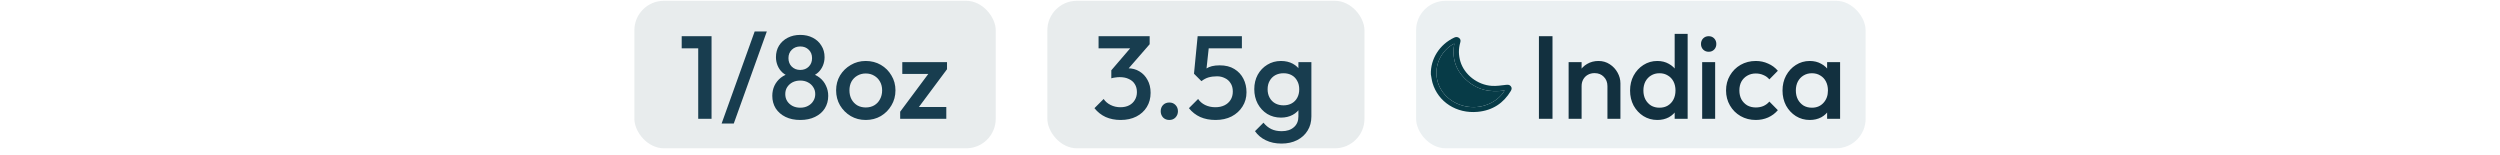
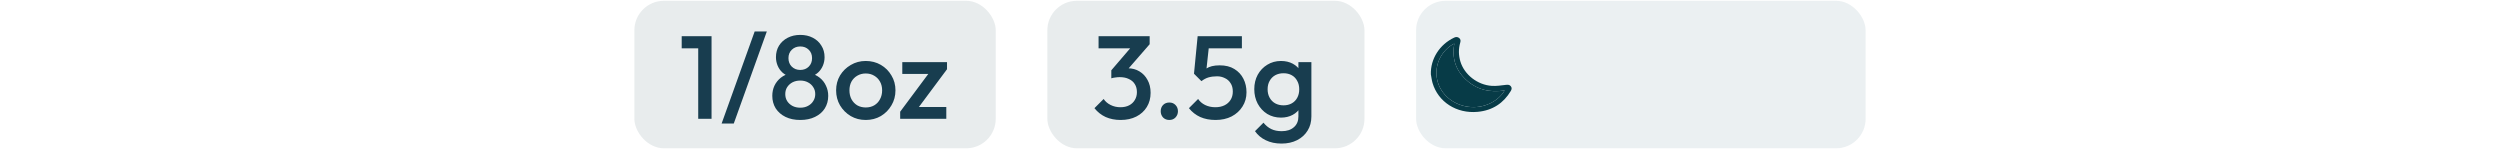
<svg xmlns="http://www.w3.org/2000/svg" width="339" height="21" viewBox="0 0 339 21" fill="none">
  <rect x="86.022" y="0.108" width="49" height="20" rx="4" fill="#183D4F" fill-opacity="0.1" />
  <path d="M94.678 16.108V4.908H96.486V16.108H94.678ZM92.438 6.556V4.908H96.326V6.556H92.438ZM97.853 16.748L102.333 4.268H103.981L99.501 16.748H97.853ZM108.515 16.268C107.747 16.268 107.081 16.129 106.515 15.852C105.95 15.575 105.507 15.191 105.187 14.7C104.878 14.199 104.723 13.633 104.723 13.004C104.723 12.503 104.819 12.044 105.011 11.628C105.214 11.201 105.502 10.839 105.875 10.54C106.259 10.241 106.713 10.028 107.235 9.9L107.187 10.412C106.761 10.295 106.398 10.103 106.099 9.836C105.811 9.569 105.593 9.255 105.443 8.892C105.294 8.529 105.219 8.151 105.219 7.756C105.219 7.159 105.358 6.636 105.635 6.188C105.923 5.729 106.318 5.372 106.819 5.116C107.321 4.86 107.886 4.732 108.515 4.732C109.155 4.732 109.721 4.86 110.211 5.116C110.713 5.372 111.102 5.729 111.379 6.188C111.667 6.636 111.811 7.159 111.811 7.756C111.811 8.151 111.737 8.529 111.587 8.892C111.438 9.255 111.219 9.569 110.931 9.836C110.643 10.103 110.281 10.295 109.843 10.412L109.795 9.9C110.329 10.028 110.782 10.241 111.155 10.54C111.529 10.839 111.811 11.201 112.003 11.628C112.206 12.044 112.307 12.503 112.307 13.004C112.307 13.633 112.153 14.199 111.843 14.7C111.534 15.191 111.091 15.575 110.515 15.852C109.95 16.129 109.283 16.268 108.515 16.268ZM108.515 14.604C108.91 14.604 109.257 14.524 109.555 14.364C109.865 14.204 110.105 13.985 110.275 13.708C110.457 13.431 110.547 13.116 110.547 12.764C110.547 12.401 110.457 12.087 110.275 11.82C110.105 11.543 109.865 11.324 109.555 11.164C109.257 11.004 108.91 10.924 108.515 10.924C108.121 10.924 107.769 11.004 107.459 11.164C107.161 11.324 106.921 11.543 106.739 11.82C106.569 12.087 106.483 12.401 106.483 12.764C106.483 13.116 106.569 13.431 106.739 13.708C106.921 13.985 107.161 14.204 107.459 14.364C107.769 14.524 108.121 14.604 108.515 14.604ZM108.515 9.484C108.985 9.484 109.369 9.335 109.667 9.036C109.966 8.737 110.115 8.353 110.115 7.884C110.115 7.415 109.966 7.036 109.667 6.748C109.369 6.449 108.985 6.3 108.515 6.3C108.057 6.3 107.673 6.449 107.363 6.748C107.065 7.036 106.915 7.415 106.915 7.884C106.915 8.353 107.065 8.737 107.363 9.036C107.673 9.335 108.057 9.484 108.515 9.484ZM117.393 16.268C116.646 16.268 115.969 16.092 115.361 15.74C114.753 15.377 114.268 14.892 113.905 14.284C113.553 13.676 113.377 12.999 113.377 12.252C113.377 11.505 113.553 10.833 113.905 10.236C114.268 9.639 114.753 9.164 115.361 8.812C115.969 8.449 116.646 8.268 117.393 8.268C118.15 8.268 118.833 8.444 119.441 8.796C120.049 9.148 120.529 9.628 120.881 10.236C121.244 10.833 121.425 11.505 121.425 12.252C121.425 12.999 121.244 13.676 120.881 14.284C120.529 14.892 120.049 15.377 119.441 15.74C118.833 16.092 118.15 16.268 117.393 16.268ZM117.393 14.572C117.83 14.572 118.214 14.476 118.545 14.284C118.886 14.081 119.148 13.804 119.329 13.452C119.521 13.1 119.617 12.7 119.617 12.252C119.617 11.804 119.521 11.409 119.329 11.068C119.137 10.727 118.876 10.46 118.545 10.268C118.214 10.065 117.83 9.964 117.393 9.964C116.966 9.964 116.582 10.065 116.241 10.268C115.91 10.46 115.649 10.727 115.457 11.068C115.276 11.409 115.185 11.804 115.185 12.252C115.185 12.7 115.276 13.1 115.457 13.452C115.649 13.804 115.91 14.081 116.241 14.284C116.582 14.476 116.966 14.572 117.393 14.572ZM122.063 15.148L126.351 9.388H128.415L124.127 15.148H122.063ZM122.063 16.108V15.148L123.663 14.508H128.319V16.108H122.063ZM122.351 10.028V8.428H128.415V9.388L126.815 10.028H122.351Z" fill="#183D4F" />
  <rect x="142.022" y="0.108" width="43" height="20" rx="4" fill="#183D4F" fill-opacity="0.1" />
  <path d="M151.958 16.268C151.211 16.268 150.534 16.135 149.926 15.868C149.329 15.591 148.822 15.191 148.406 14.668L149.654 13.42C149.878 13.761 150.193 14.033 150.598 14.236C151.003 14.439 151.446 14.54 151.926 14.54C152.385 14.54 152.779 14.455 153.11 14.284C153.441 14.113 153.697 13.873 153.878 13.564C154.07 13.255 154.166 12.897 154.166 12.492C154.166 12.065 154.07 11.703 153.878 11.404C153.697 11.105 153.43 10.876 153.078 10.716C152.737 10.545 152.321 10.46 151.83 10.46C151.638 10.46 151.441 10.476 151.238 10.508C151.035 10.529 150.854 10.567 150.694 10.62L151.51 9.564C151.734 9.479 151.969 9.409 152.214 9.356C152.47 9.292 152.715 9.26 152.95 9.26C153.526 9.26 154.043 9.399 154.502 9.676C154.971 9.953 155.339 10.343 155.606 10.844C155.883 11.335 156.022 11.916 156.022 12.588C156.022 13.313 155.851 13.953 155.51 14.508C155.169 15.063 154.694 15.495 154.086 15.804C153.478 16.113 152.769 16.268 151.958 16.268ZM150.694 10.62V9.532L153.686 6.044L155.894 5.996L152.774 9.58L150.694 10.62ZM148.966 6.556V4.908H155.894V5.996L154.31 6.556H148.966ZM158.561 16.268C158.219 16.268 157.937 16.156 157.713 15.932C157.499 15.697 157.393 15.415 157.393 15.084C157.393 14.743 157.499 14.46 157.713 14.236C157.937 14.012 158.219 13.9 158.561 13.9C158.902 13.9 159.179 14.012 159.393 14.236C159.617 14.46 159.729 14.743 159.729 15.084C159.729 15.415 159.617 15.697 159.393 15.932C159.179 16.156 158.902 16.268 158.561 16.268ZM164.833 16.268C164.055 16.268 163.361 16.135 162.753 15.868C162.145 15.591 161.633 15.191 161.217 14.668L162.465 13.42C162.689 13.761 163.004 14.033 163.409 14.236C163.825 14.439 164.289 14.54 164.801 14.54C165.271 14.54 165.681 14.455 166.033 14.284C166.385 14.113 166.663 13.868 166.865 13.548C167.068 13.228 167.169 12.849 167.169 12.412C167.169 11.953 167.068 11.575 166.865 11.276C166.673 10.967 166.412 10.737 166.081 10.588C165.761 10.428 165.415 10.348 165.041 10.348C164.615 10.348 164.231 10.396 163.889 10.492C163.559 10.588 163.233 10.759 162.913 11.004L162.961 9.852C163.132 9.628 163.329 9.447 163.553 9.308C163.777 9.159 164.039 9.047 164.337 8.972C164.636 8.897 164.988 8.86 165.393 8.86C166.183 8.86 166.844 9.025 167.377 9.356C167.921 9.687 168.332 10.129 168.609 10.684C168.887 11.228 169.025 11.836 169.025 12.508C169.025 13.233 168.844 13.879 168.481 14.444C168.129 15.009 167.639 15.457 167.009 15.788C166.38 16.108 165.655 16.268 164.833 16.268ZM162.913 11.004L161.905 9.996L162.401 4.908H164.081L163.505 10.204L162.913 11.004ZM162.721 6.556L162.401 4.908H168.401V6.556H162.721ZM173.776 19.468C172.965 19.468 172.256 19.319 171.648 19.02C171.04 18.732 170.549 18.321 170.176 17.788L171.328 16.636C171.637 17.02 171.989 17.308 172.384 17.5C172.779 17.692 173.253 17.788 173.808 17.788C174.501 17.788 175.051 17.607 175.456 17.244C175.861 16.892 176.064 16.407 176.064 15.788V13.9L176.368 12.204L176.064 10.492V8.428H177.824V15.788C177.824 16.524 177.653 17.164 177.312 17.708C176.971 18.263 176.496 18.695 175.888 19.004C175.28 19.313 174.576 19.468 173.776 19.468ZM173.696 15.948C173.013 15.948 172.395 15.783 171.84 15.452C171.296 15.111 170.864 14.647 170.544 14.06C170.235 13.473 170.08 12.817 170.08 12.092C170.08 11.367 170.235 10.716 170.544 10.14C170.864 9.564 171.296 9.111 171.84 8.78C172.395 8.439 173.013 8.268 173.696 8.268C174.304 8.268 174.837 8.391 175.296 8.636C175.755 8.881 176.112 9.223 176.368 9.66C176.624 10.087 176.752 10.588 176.752 11.164V13.052C176.752 13.617 176.619 14.119 176.352 14.556C176.096 14.993 175.739 15.335 175.28 15.58C174.821 15.825 174.293 15.948 173.696 15.948ZM174.048 14.284C174.475 14.284 174.848 14.193 175.168 14.012C175.488 13.831 175.733 13.58 175.904 13.26C176.085 12.929 176.176 12.545 176.176 12.108C176.176 11.671 176.085 11.292 175.904 10.972C175.733 10.641 175.488 10.385 175.168 10.204C174.848 10.023 174.475 9.932 174.048 9.932C173.621 9.932 173.243 10.023 172.912 10.204C172.592 10.385 172.341 10.641 172.16 10.972C171.979 11.292 171.888 11.671 171.888 12.108C171.888 12.535 171.979 12.913 172.16 13.244C172.341 13.575 172.592 13.831 172.912 14.012C173.243 14.193 173.621 14.284 174.048 14.284Z" fill="#183D4F" />
  <rect x="192.022" y="0.108" width="60.956" height="20" rx="4" fill="#03405E" fill-opacity="0.08" />
  <g clip-path="url(#clip0_175_1167)">
    <path d="M204.844 11.667C204.658 11.462 204.429 11.481 204.164 11.512C203.546 11.584 202.917 11.684 202.302 11.644C200.337 11.517 198.568 10.119 198.032 8.352C197.771 7.491 197.76 6.631 198.011 5.768C198.077 5.54 198.073 5.32 197.863 5.155C197.662 4.996 197.44 4.981 197.197 5.095C195.181 6.041 193.963 8.016 194.024 10.077C194.099 10.469 194.141 10.869 194.253 11.251C195.012 13.823 197.51 15.435 200.376 15.165C202.397 14.976 203.877 13.986 204.862 12.339C204.999 12.11 205.041 11.885 204.844 11.667ZM199.079 14.479C196.808 14.168 195.065 12.501 194.815 10.429C194.553 8.256 195.875 6.558 197.204 5.909C196.858 7.792 197.334 9.452 198.784 10.802C200.227 12.145 201.997 12.589 204.029 12.265C203.25 13.619 201.323 14.787 199.079 14.479Z" fill="#073B47" />
    <path d="M204.03 12.265C203.25 13.619 201.323 14.787 199.08 14.479C196.808 14.168 195.066 12.501 194.816 10.429C194.553 8.256 195.876 6.558 197.204 5.909C196.858 7.792 197.334 9.452 198.784 10.802C200.227 12.145 201.997 12.589 204.03 12.265Z" fill="#073B47" />
  </g>
-   <path d="M208.679 16.108V4.908H210.519V16.108H208.679ZM217.969 16.108V11.676C217.969 11.164 217.803 10.743 217.473 10.412C217.153 10.081 216.737 9.916 216.225 9.916C215.883 9.916 215.579 9.991 215.313 10.14C215.046 10.289 214.838 10.497 214.689 10.764C214.539 11.031 214.465 11.335 214.465 11.676L213.777 11.292C213.777 10.705 213.905 10.188 214.161 9.74C214.417 9.281 214.769 8.924 215.217 8.668C215.675 8.401 216.187 8.268 216.753 8.268C217.329 8.268 217.841 8.417 218.289 8.716C218.737 9.004 219.089 9.383 219.345 9.852C219.601 10.311 219.729 10.791 219.729 11.292V16.108H217.969ZM212.705 16.108V8.428H214.465V16.108H212.705ZM224.733 16.268C224.04 16.268 223.41 16.092 222.845 15.74C222.29 15.388 221.848 14.913 221.517 14.316C221.197 13.708 221.037 13.031 221.037 12.284C221.037 11.527 221.197 10.849 221.517 10.252C221.848 9.644 222.29 9.164 222.845 8.812C223.41 8.449 224.04 8.268 224.733 8.268C225.32 8.268 225.837 8.396 226.285 8.652C226.744 8.897 227.106 9.239 227.373 9.676C227.64 10.113 227.773 10.609 227.773 11.164V13.372C227.773 13.927 227.64 14.423 227.373 14.86C227.117 15.297 226.76 15.644 226.301 15.9C225.842 16.145 225.32 16.268 224.733 16.268ZM225.021 14.604C225.458 14.604 225.837 14.508 226.157 14.316C226.488 14.113 226.744 13.836 226.925 13.484C227.106 13.132 227.197 12.727 227.197 12.268C227.197 11.809 227.106 11.404 226.925 11.052C226.744 10.7 226.488 10.428 226.157 10.236C225.837 10.033 225.458 9.932 225.021 9.932C224.594 9.932 224.216 10.033 223.885 10.236C223.565 10.428 223.309 10.7 223.117 11.052C222.936 11.404 222.845 11.809 222.845 12.268C222.845 12.727 222.936 13.132 223.117 13.484C223.309 13.836 223.565 14.113 223.885 14.316C224.216 14.508 224.594 14.604 225.021 14.604ZM228.845 16.108H227.085V14.044L227.389 12.172L227.085 10.316V4.588H228.845V16.108ZM230.814 16.108V8.428H232.574V16.108H230.814ZM231.694 7.02C231.396 7.02 231.145 6.919 230.942 6.716C230.75 6.513 230.654 6.263 230.654 5.964C230.654 5.665 230.75 5.415 230.942 5.212C231.145 5.009 231.396 4.908 231.694 4.908C232.004 4.908 232.254 5.009 232.446 5.212C232.638 5.415 232.734 5.665 232.734 5.964C232.734 6.263 232.638 6.513 232.446 6.716C232.254 6.919 232.004 7.02 231.694 7.02ZM238.084 16.268C237.327 16.268 236.639 16.092 236.02 15.74C235.412 15.388 234.932 14.908 234.58 14.3C234.228 13.692 234.052 13.015 234.052 12.268C234.052 11.511 234.228 10.833 234.58 10.236C234.932 9.628 235.412 9.148 236.02 8.796C236.639 8.444 237.327 8.268 238.084 8.268C238.682 8.268 239.236 8.385 239.748 8.62C240.271 8.844 240.714 9.169 241.076 9.596L239.924 10.764C239.7 10.497 239.428 10.3 239.108 10.172C238.799 10.033 238.458 9.964 238.084 9.964C237.647 9.964 237.258 10.065 236.916 10.268C236.586 10.46 236.324 10.727 236.132 11.068C235.951 11.409 235.86 11.809 235.86 12.268C235.86 12.716 235.951 13.116 236.132 13.468C236.324 13.809 236.586 14.081 236.916 14.284C237.258 14.476 237.647 14.572 238.084 14.572C238.458 14.572 238.799 14.508 239.108 14.38C239.428 14.241 239.7 14.039 239.924 13.772L241.076 14.94C240.714 15.367 240.271 15.697 239.748 15.932C239.236 16.156 238.682 16.268 238.084 16.268ZM245.405 16.268C244.712 16.268 244.082 16.092 243.517 15.74C242.962 15.388 242.52 14.913 242.189 14.316C241.869 13.708 241.709 13.031 241.709 12.284C241.709 11.527 241.869 10.849 242.189 10.252C242.52 9.644 242.962 9.164 243.517 8.812C244.082 8.449 244.712 8.268 245.405 8.268C245.992 8.268 246.509 8.396 246.957 8.652C247.416 8.897 247.778 9.239 248.045 9.676C248.312 10.113 248.445 10.609 248.445 11.164V13.372C248.445 13.927 248.312 14.423 248.045 14.86C247.789 15.297 247.432 15.644 246.973 15.9C246.514 16.145 245.992 16.268 245.405 16.268ZM245.693 14.604C246.344 14.604 246.866 14.385 247.261 13.948C247.666 13.511 247.869 12.951 247.869 12.268C247.869 11.809 247.778 11.404 247.597 11.052C247.416 10.7 247.16 10.428 246.829 10.236C246.509 10.033 246.13 9.932 245.693 9.932C245.266 9.932 244.888 10.033 244.557 10.236C244.237 10.428 243.981 10.7 243.789 11.052C243.608 11.404 243.517 11.809 243.517 12.268C243.517 12.727 243.608 13.132 243.789 13.484C243.981 13.836 244.237 14.113 244.557 14.316C244.888 14.508 245.266 14.604 245.693 14.604ZM247.757 16.108V14.044L248.061 12.172L247.757 10.316V8.428H249.517V16.108H247.757Z" fill="#12303F" />
  <defs>
    <clipPath id="clip0_175_1167">
      <rect width="10.957" height="10.174" fill="white" transform="translate(194.022 5.021)" />
    </clipPath>
  </defs>
</svg>